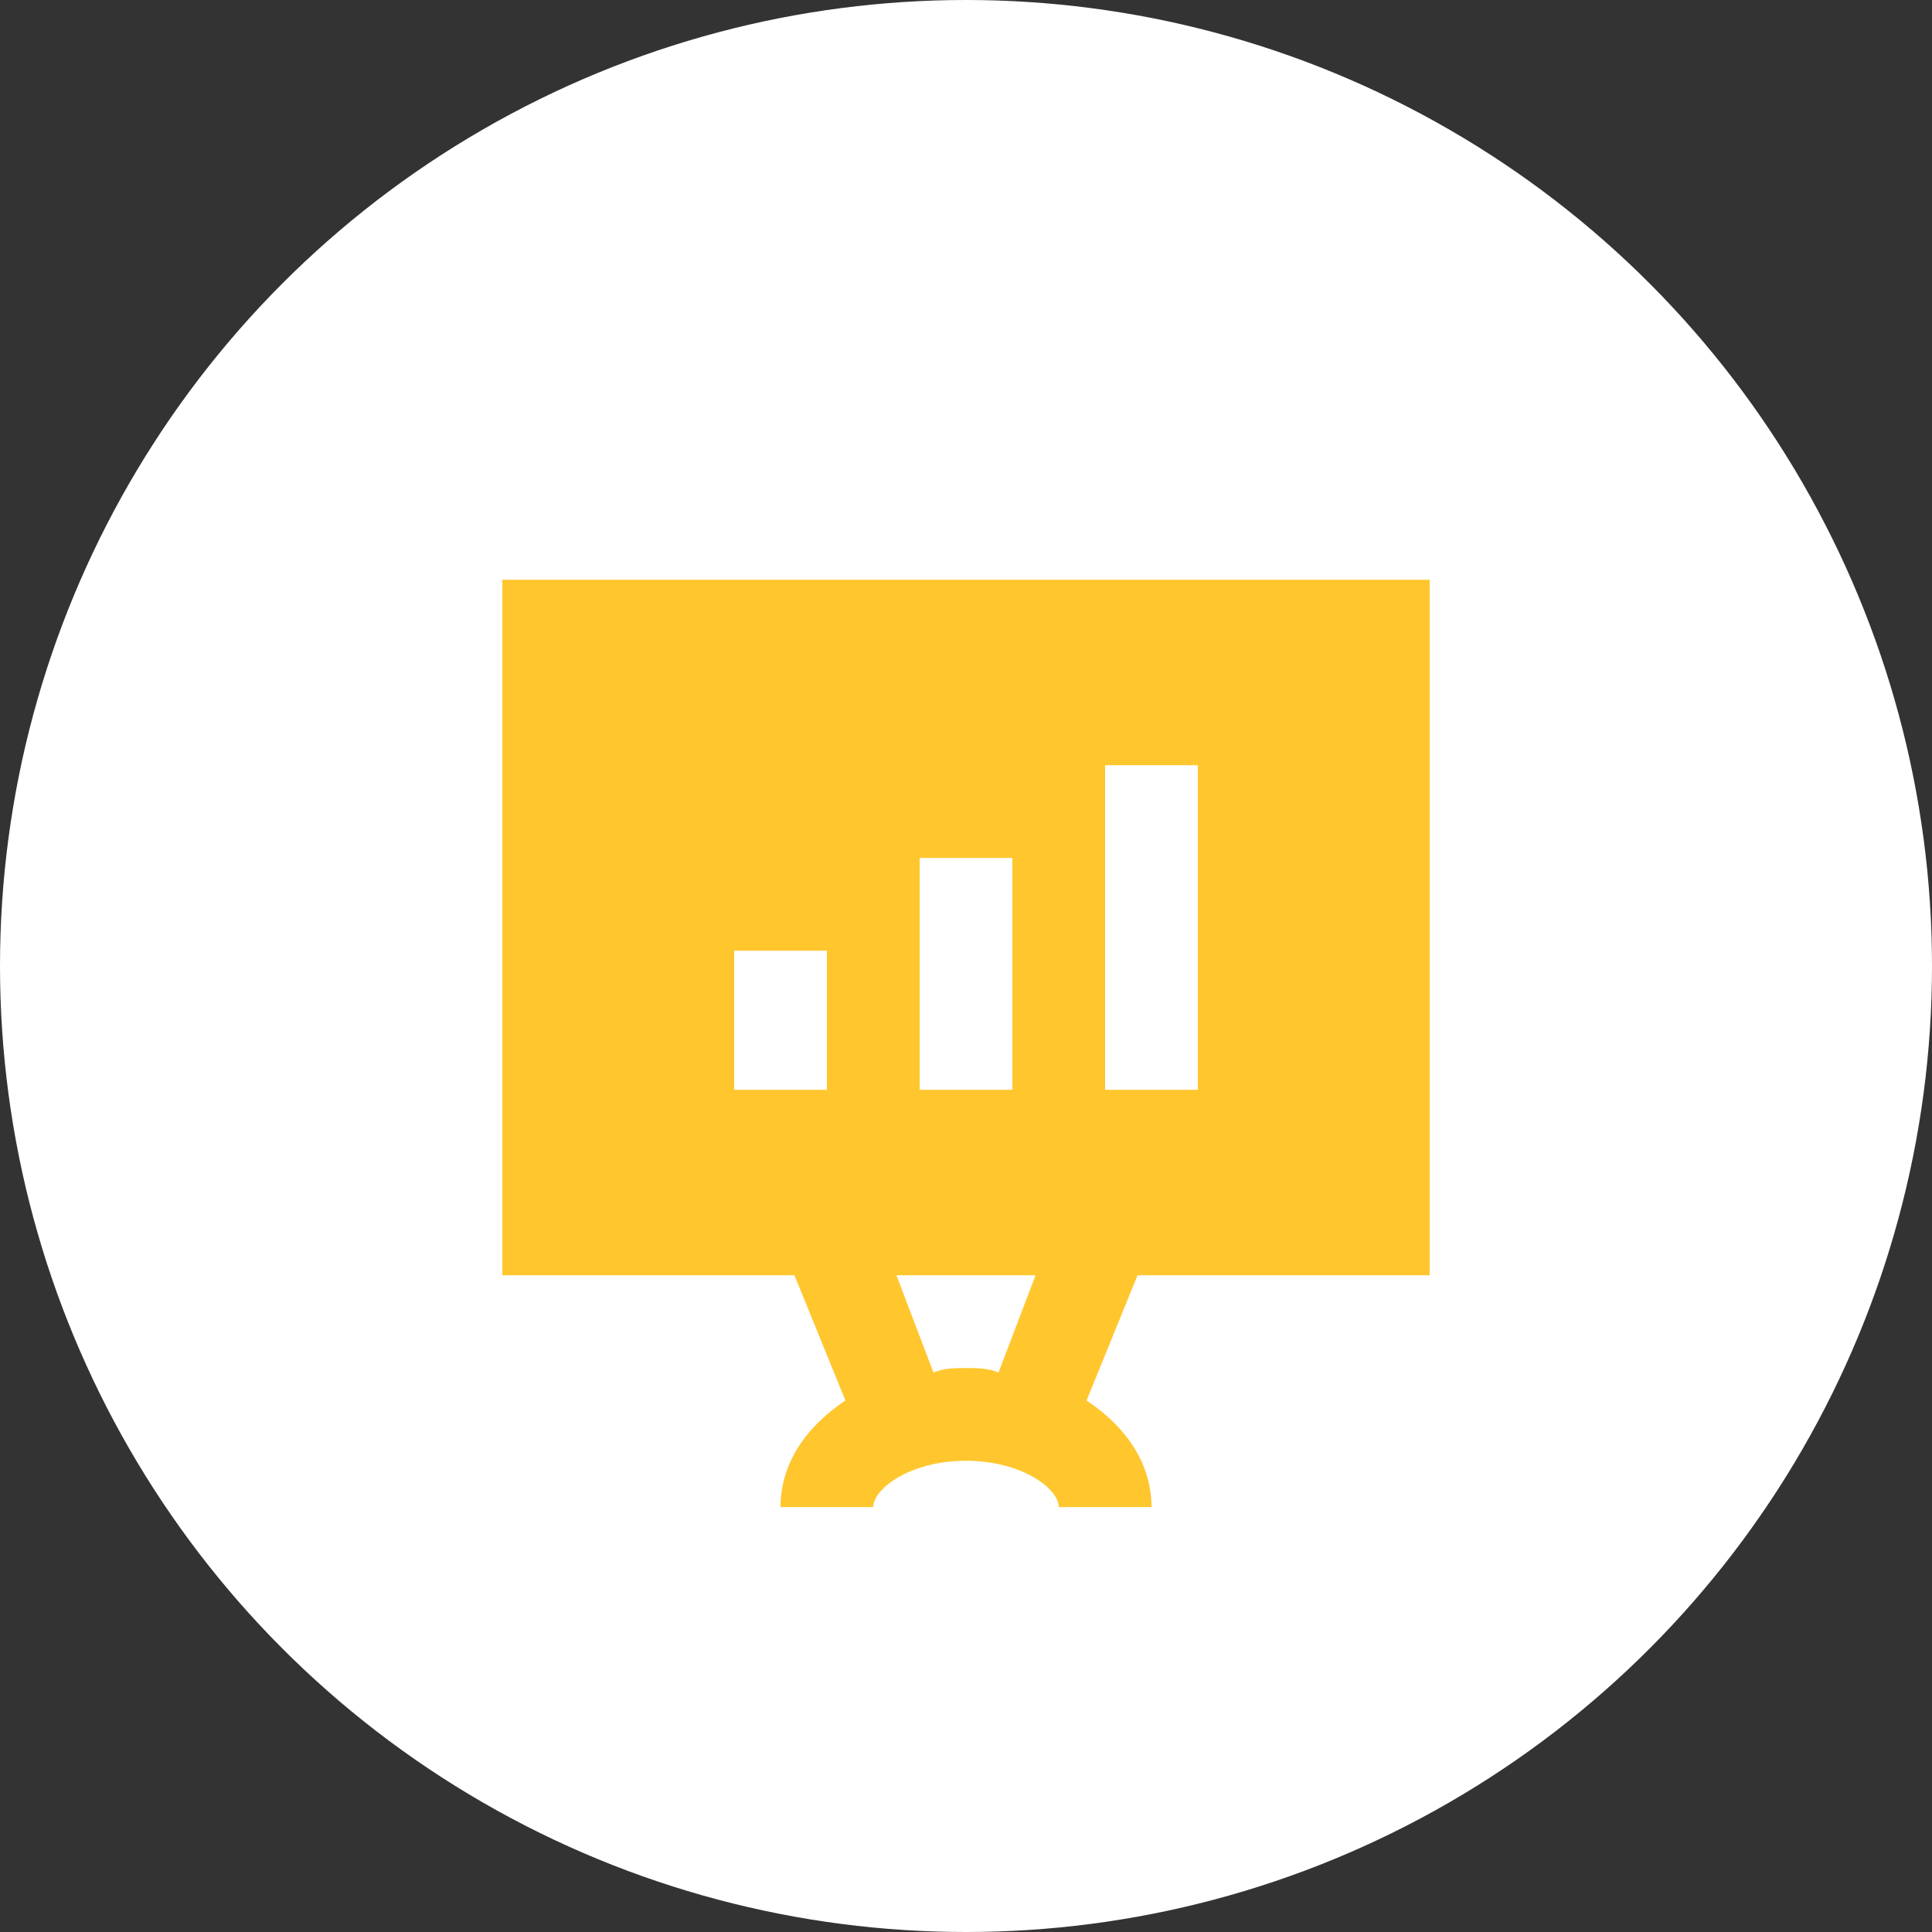
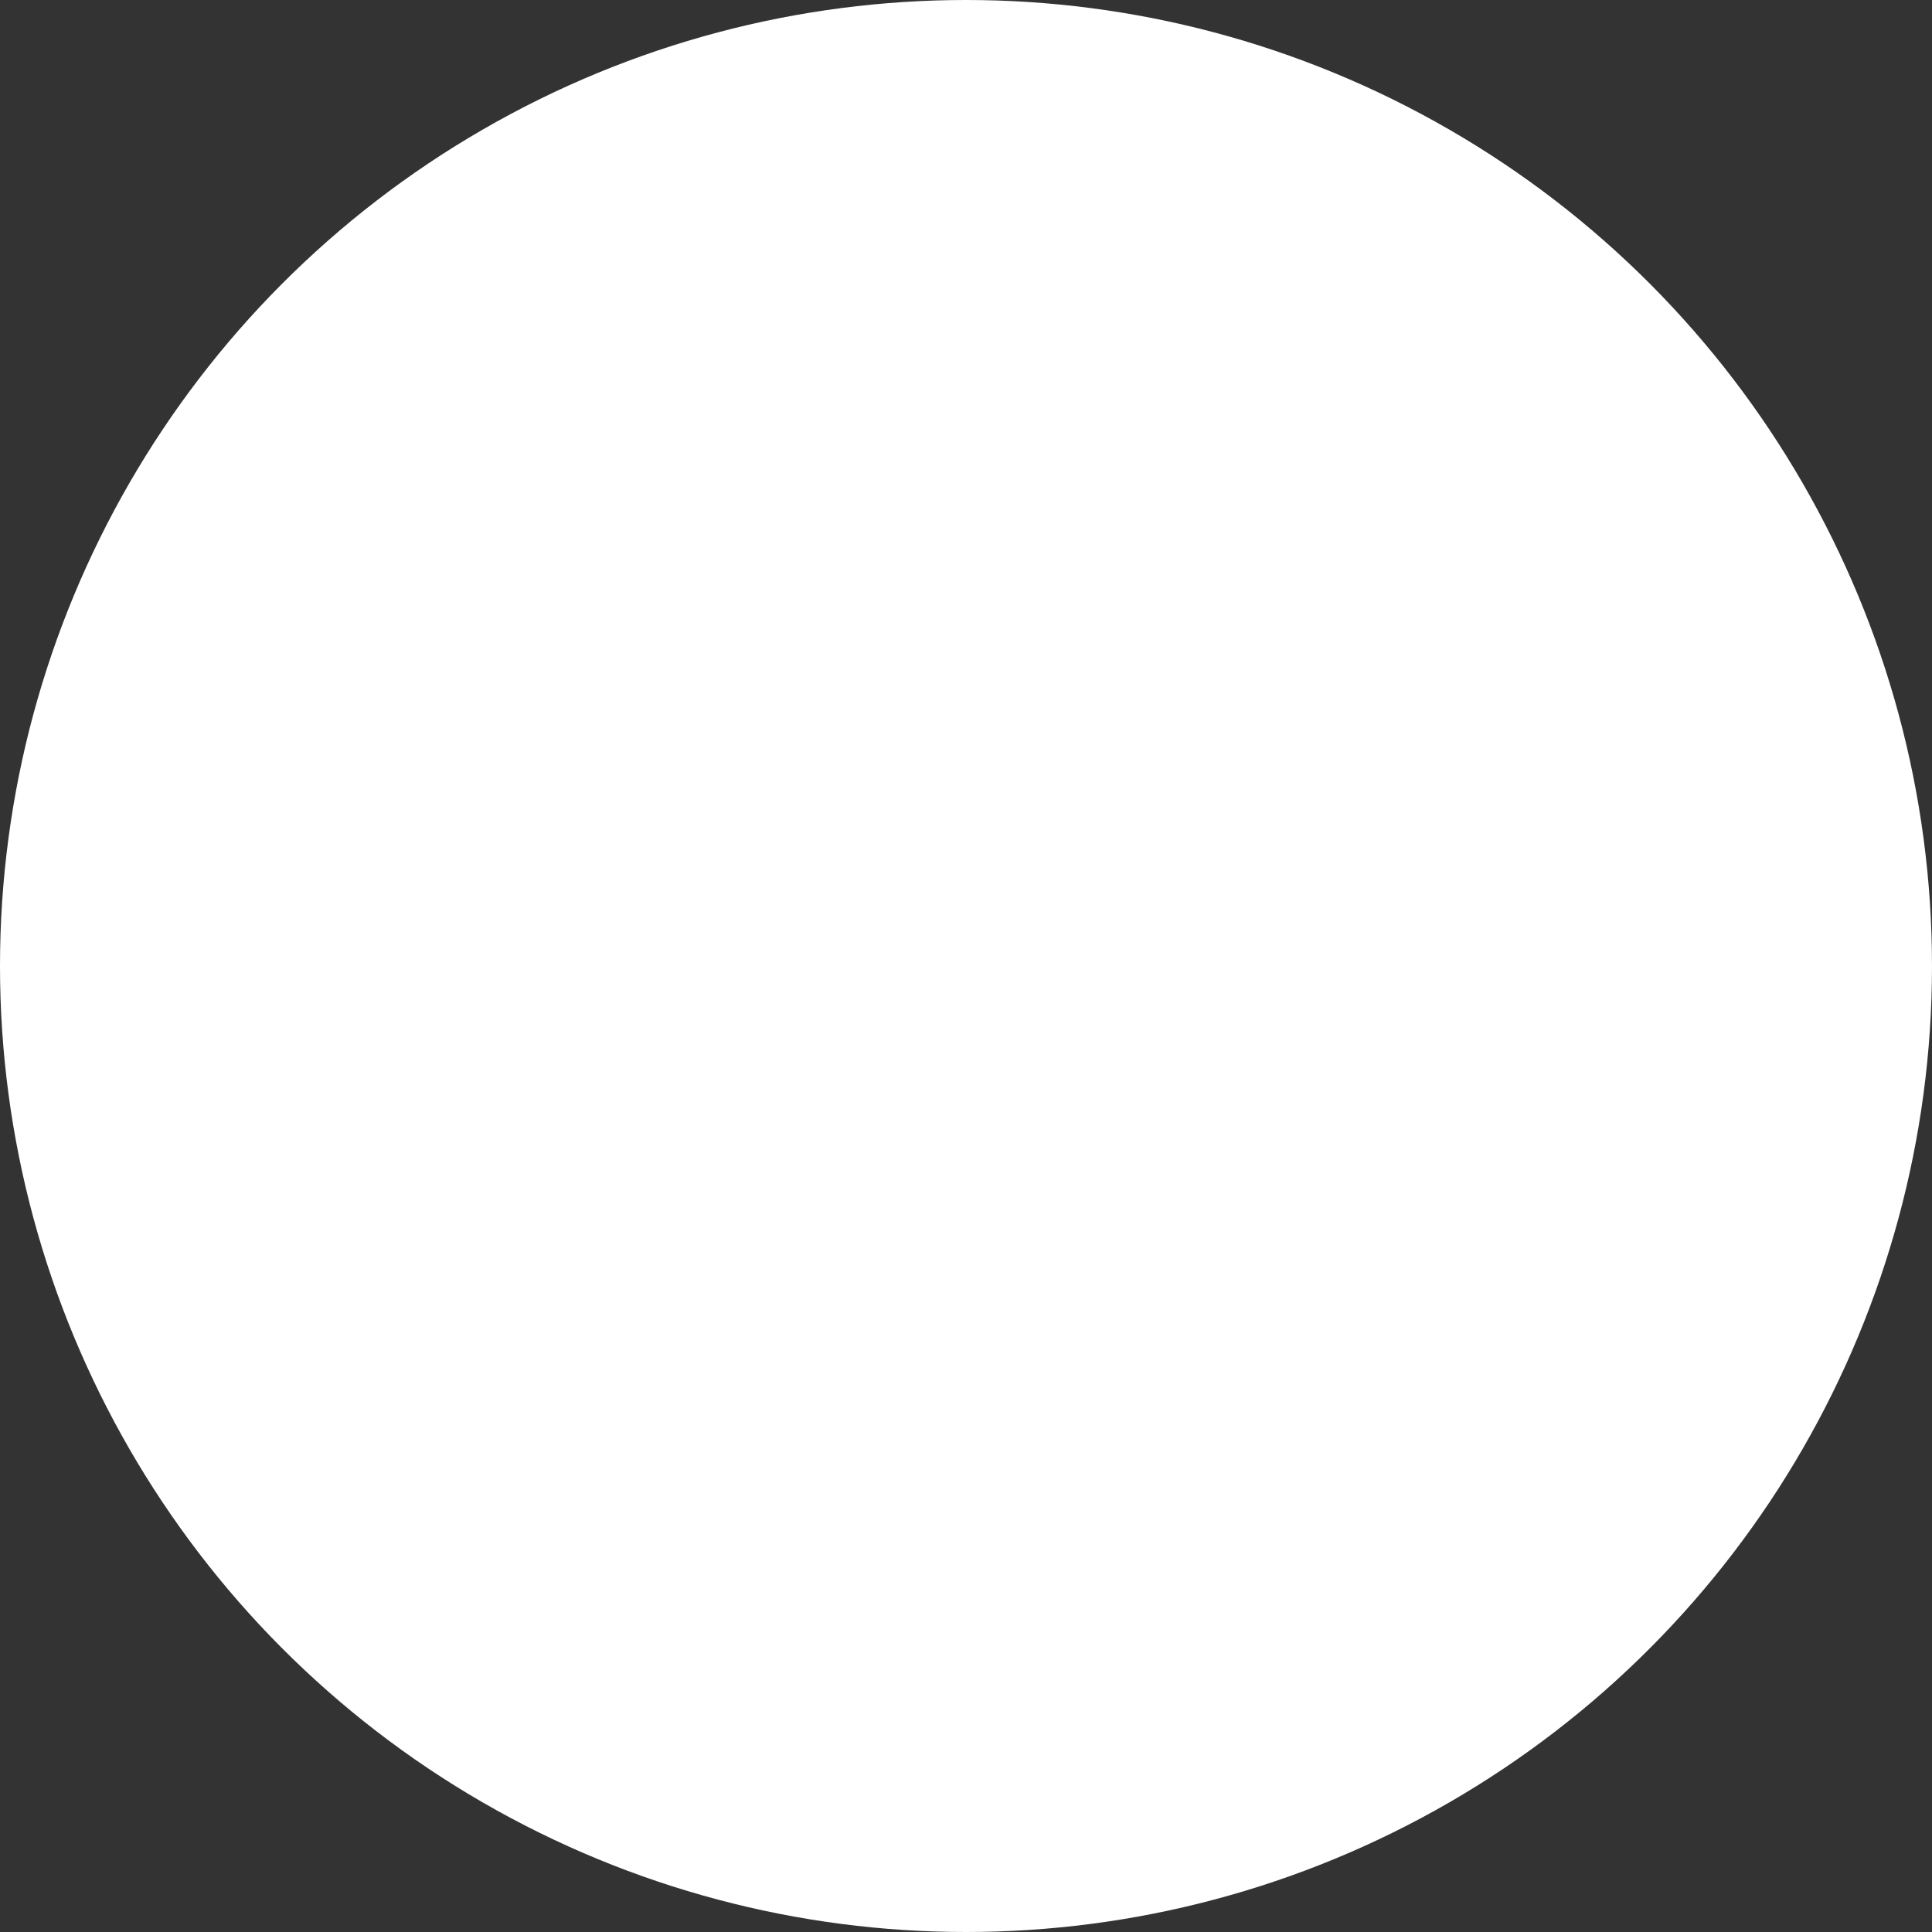
<svg xmlns="http://www.w3.org/2000/svg" width="100" height="100" viewBox="0 0 100 100" fill="none">
  <rect x="0" y="0" width="100" height="100" fill="#333333" stroke="none" />
  <circle cx="50" cy="50" r="50" fill="white" />
  <g clip-path="url(#clip0)">
-     <path d="M74 66.009V30.009H26V66.009H41.12L43.76 72.489C41.6 73.929 40.4 75.849 40.4 78.009H45.2C45.2 77.049 47.12 75.609 50 75.609C52.88 75.609 54.8 77.049 54.8 78.009H59.6C59.6 75.849 58.4 73.929 56.24 72.489L58.88 66.009H74ZM42.8 56.409H38V49.209H42.8V56.409ZM47.6 44.409H52.4V56.409H47.6V44.409ZM51.68 71.049C51.2 70.809 50.48 70.809 50 70.809C49.52 70.809 48.8 70.809 48.32 71.049L46.4 66.009H53.6L51.68 71.049ZM57.2 39.609H62V56.409H57.2V39.609Z" fill="#FFC62E" />
-   </g>
+     </g>
  <defs>
    <clipPath id="clip0">
-       <rect x="26" y="30.009" width="48" height="48" fill="white" />
-     </clipPath>
+       </clipPath>
  </defs>
</svg>